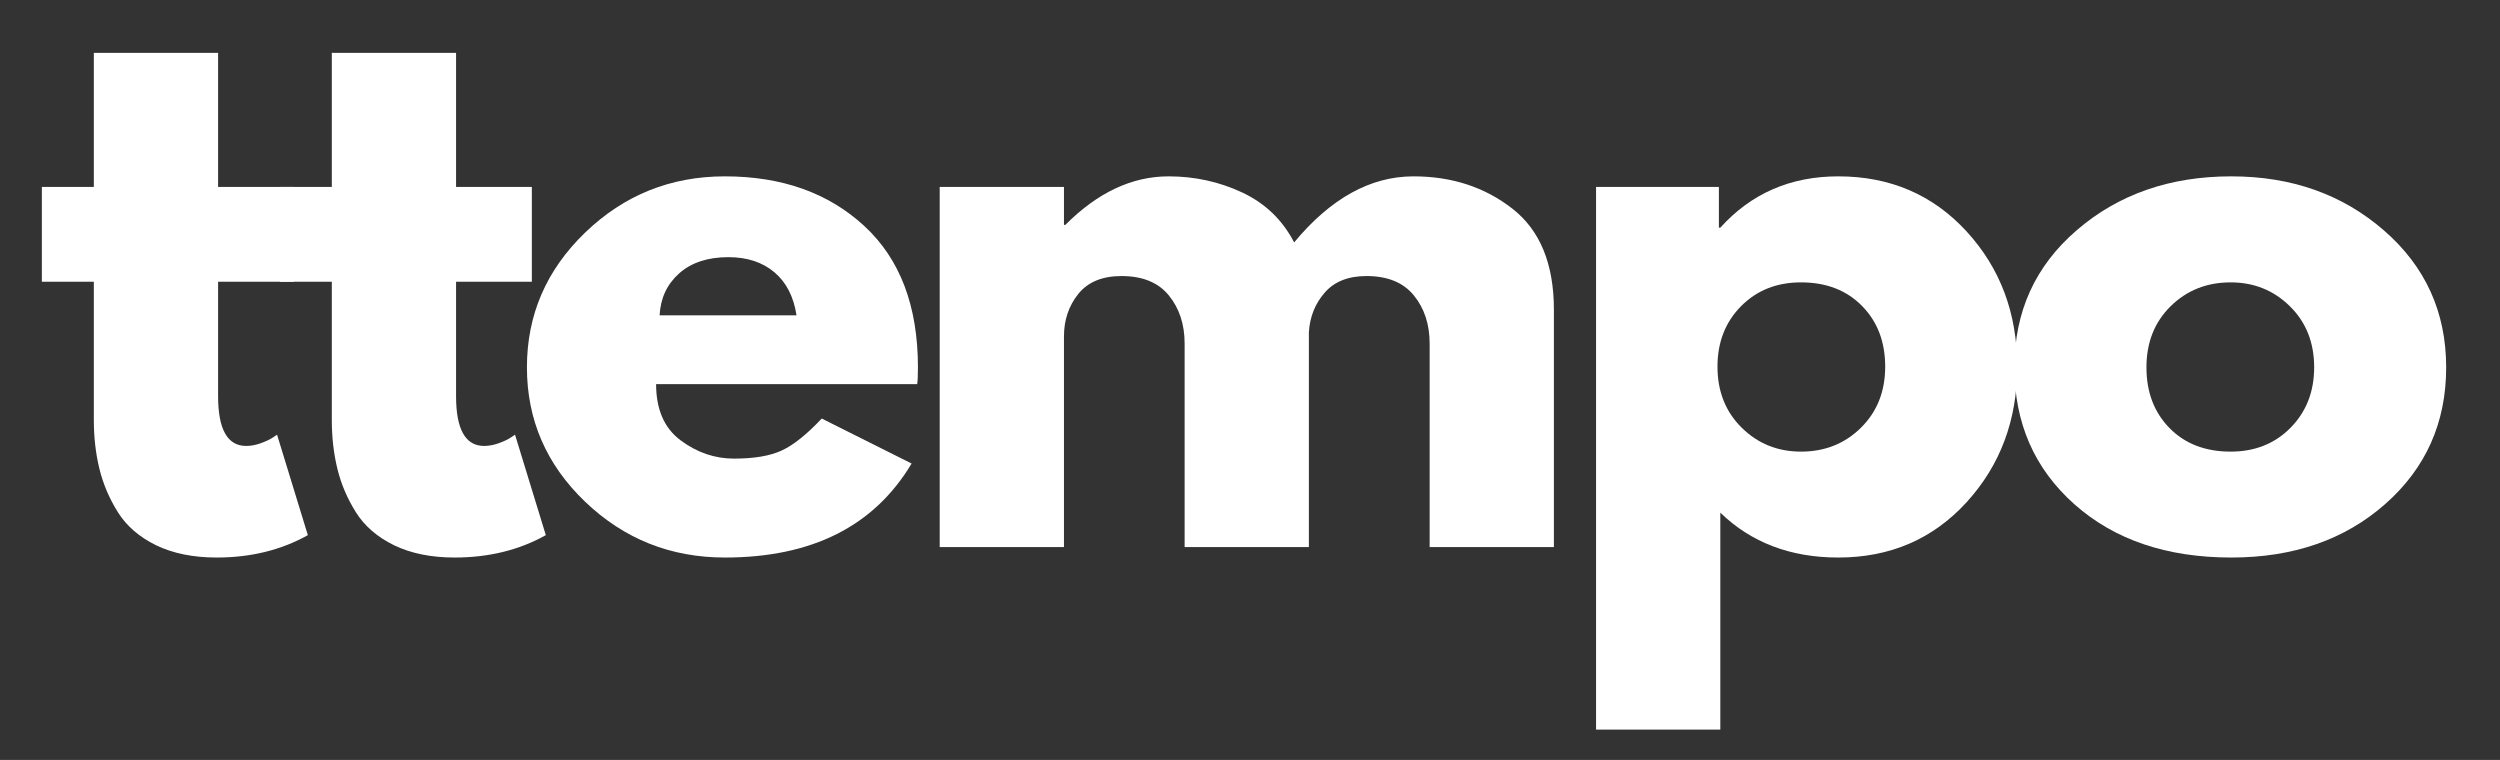
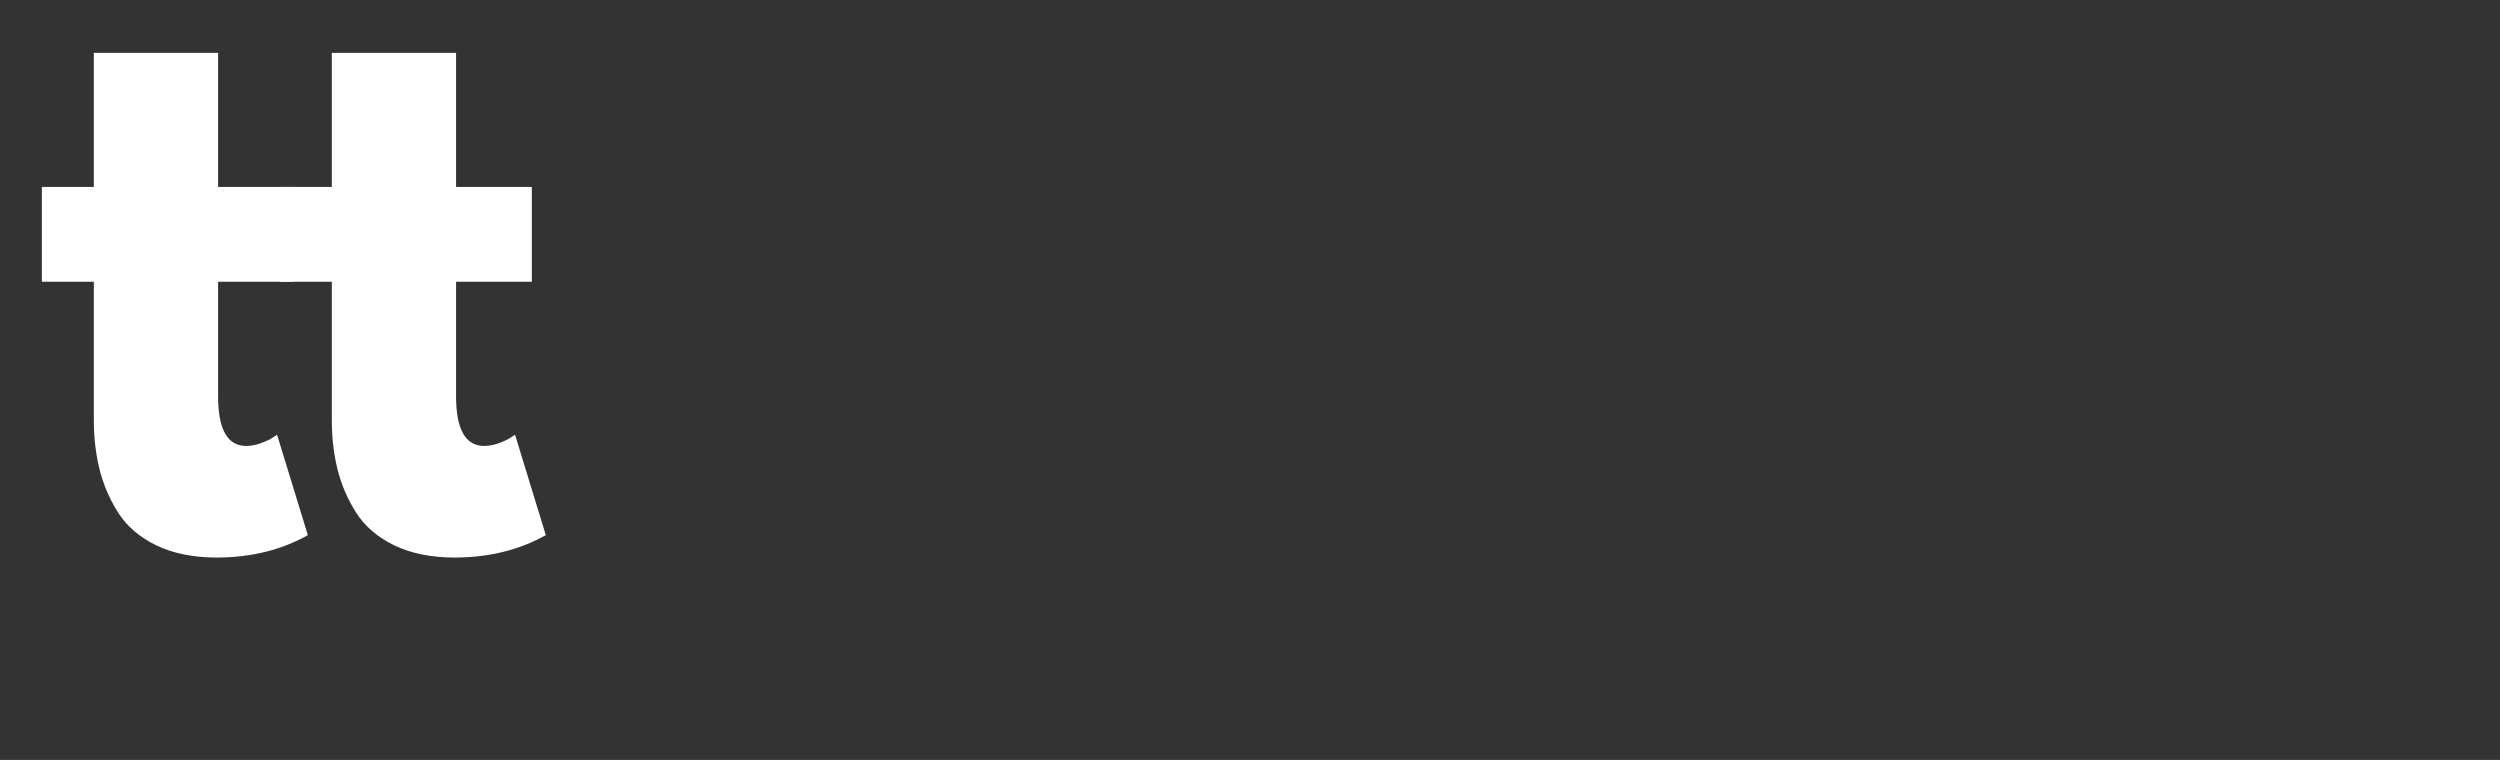
<svg xmlns="http://www.w3.org/2000/svg" width="477" zoomAndPan="magnify" viewBox="0 0 357.75 108.75" height="145" preserveAspectRatio="xMidYMid meet" version="1.2">
  <rect x="0" y="0" width="357.75" height="108.75" fill="#333333" stroke="none" />
  <defs />
  <g id="0226549fc5">
    <g style="fill:#ffffff;fill-opacity:1;">
      <g transform="translate(4.381, 78.283)">
        <path style="stroke:none" d="M 9.047 -51.531 L 9.047 -70.719 L 26.828 -70.719 L 26.828 -51.531 L 37.672 -51.531 L 37.672 -37.969 L 26.828 -37.969 L 26.828 -21.594 C 26.828 -16.844 28.164 -14.469 30.844 -14.469 C 31.508 -14.469 32.207 -14.598 32.938 -14.859 C 33.676 -15.129 34.25 -15.398 34.656 -15.672 L 35.266 -16.078 L 39.672 -1.703 C 35.859 0.43 31.508 1.5 26.625 1.5 C 23.27 1.5 20.383 0.914 17.969 -0.25 C 15.562 -1.426 13.738 -3 12.5 -4.969 C 11.258 -6.945 10.375 -9.023 9.844 -11.203 C 9.312 -13.379 9.047 -15.707 9.047 -18.188 L 9.047 -37.969 L 1.609 -37.969 L 1.609 -51.531 Z M 9.047 -51.531 " />
      </g>
    </g>
    <g style="fill:#ffffff;fill-opacity:1;">
      <g transform="translate(38.435, 78.283)">
        <path style="stroke:none" d="M 9.047 -51.531 L 9.047 -70.719 L 26.828 -70.719 L 26.828 -51.531 L 37.672 -51.531 L 37.672 -37.969 L 26.828 -37.969 L 26.828 -21.594 C 26.828 -16.844 28.164 -14.469 30.844 -14.469 C 31.508 -14.469 32.207 -14.598 32.938 -14.859 C 33.676 -15.129 34.25 -15.398 34.656 -15.672 L 35.266 -16.078 L 39.672 -1.703 C 35.859 0.43 31.508 1.5 26.625 1.5 C 23.27 1.5 20.383 0.914 17.969 -0.25 C 15.562 -1.426 13.738 -3 12.5 -4.969 C 11.258 -6.945 10.375 -9.023 9.844 -11.203 C 9.312 -13.379 9.047 -15.707 9.047 -18.188 L 9.047 -37.969 L 1.609 -37.969 L 1.609 -51.531 Z M 9.047 -51.531 " />
      </g>
    </g>
    <g style="fill:#ffffff;fill-opacity:1;">
      <g transform="translate(73.091, 78.283)">
-         <path style="stroke:none" d="M 58.156 -23.312 L 20.797 -23.312 C 20.797 -19.688 21.969 -17.004 24.312 -15.266 C 26.656 -13.523 29.195 -12.656 31.938 -12.656 C 34.82 -12.656 37.098 -13.039 38.766 -13.812 C 40.441 -14.582 42.352 -16.109 44.5 -18.391 L 57.359 -11.953 C 52.004 -2.984 43.098 1.5 30.641 1.5 C 22.867 1.5 16.203 -1.16 10.641 -6.484 C 5.086 -11.805 2.312 -18.219 2.312 -25.719 C 2.312 -33.219 5.086 -39.645 10.641 -45 C 16.203 -50.363 22.867 -53.047 30.641 -53.047 C 38.805 -53.047 45.453 -50.68 50.578 -45.953 C 55.703 -41.234 58.266 -34.488 58.266 -25.719 C 58.266 -24.508 58.227 -23.707 58.156 -23.312 Z M 21.297 -33.156 L 40.891 -33.156 C 40.484 -35.832 39.426 -37.891 37.719 -39.328 C 36.008 -40.766 33.816 -41.484 31.141 -41.484 C 28.191 -41.484 25.848 -40.711 24.109 -39.172 C 22.367 -37.629 21.43 -35.625 21.297 -33.156 Z M 21.297 -33.156 " />
-       </g>
+         </g>
    </g>
    <g style="fill:#ffffff;fill-opacity:1;">
      <g transform="translate(128.441, 78.283)">
-         <path style="stroke:none" d="M 6.031 0 L 6.031 -51.531 L 23.812 -51.531 L 23.812 -46.109 L 24.016 -46.109 C 28.629 -50.734 33.551 -53.047 38.781 -53.047 C 42.531 -53.047 46.047 -52.273 49.328 -50.734 C 52.609 -49.191 55.082 -46.812 56.75 -43.594 C 61.977 -49.895 67.672 -53.047 73.828 -53.047 C 79.316 -53.047 84.035 -51.504 87.984 -48.422 C 91.941 -45.336 93.922 -40.516 93.922 -33.953 L 93.922 0 L 76.141 0 L 76.141 -29.125 C 76.141 -31.875 75.383 -34.172 73.875 -36.016 C 72.375 -37.859 70.117 -38.781 67.109 -38.781 C 64.492 -38.781 62.5 -37.988 61.125 -36.406 C 59.75 -34.832 58.992 -32.941 58.859 -30.734 L 58.859 0 L 41.078 0 L 41.078 -29.125 C 41.078 -31.875 40.32 -34.172 38.812 -36.016 C 37.312 -37.859 35.055 -38.781 32.047 -38.781 C 29.297 -38.781 27.234 -37.926 25.859 -36.219 C 24.492 -34.508 23.812 -32.484 23.812 -30.141 L 23.812 0 Z M 6.031 0 " />
-       </g>
+         </g>
    </g>
    <g style="fill:#ffffff;fill-opacity:1;">
      <g transform="translate(222.365, 78.283)">
-         <path style="stroke:none" d="M 59.062 -45.156 C 63.883 -39.895 66.297 -33.445 66.297 -25.812 C 66.297 -18.176 63.883 -11.711 59.062 -6.422 C 54.238 -1.141 48.113 1.5 40.688 1.5 C 33.852 1.5 28.227 -0.641 23.812 -4.922 L 23.812 26.125 L 6.031 26.125 L 6.031 -51.531 L 23.609 -51.531 L 23.609 -45.703 L 23.812 -45.703 C 28.227 -50.598 33.852 -53.047 40.688 -53.047 C 48.113 -53.047 54.238 -50.414 59.062 -45.156 Z M 43.938 -17.078 C 46.25 -19.359 47.406 -22.27 47.406 -25.812 C 47.406 -29.363 46.301 -32.258 44.094 -34.5 C 41.883 -36.75 38.973 -37.875 35.359 -37.875 C 31.879 -37.875 29.016 -36.734 26.766 -34.453 C 24.523 -32.18 23.406 -29.301 23.406 -25.812 C 23.406 -22.27 24.562 -19.359 26.875 -17.078 C 29.188 -14.797 32.016 -13.656 35.359 -13.656 C 38.773 -13.656 41.633 -14.797 43.938 -17.078 Z M 43.938 -17.078 " />
-       </g>
+         </g>
    </g>
    <g style="fill:#ffffff;fill-opacity:1;">
      <g transform="translate(285.953, 78.283)">
-         <path style="stroke:none" d="M 10.891 -6.125 C 5.172 -11.219 2.312 -17.75 2.312 -25.719 C 2.312 -33.688 5.289 -40.234 11.25 -45.359 C 17.207 -50.484 24.57 -53.047 33.344 -53.047 C 41.988 -53.047 49.273 -50.461 55.203 -45.297 C 61.129 -40.141 64.094 -33.609 64.094 -25.703 C 64.094 -17.805 61.191 -11.297 55.391 -6.172 C 49.598 -1.055 42.25 1.5 33.344 1.5 C 24.102 1.5 16.617 -1.039 10.891 -6.125 Z M 24.656 -34.453 C 22.352 -32.18 21.203 -29.27 21.203 -25.719 C 21.203 -22.164 22.305 -19.266 24.516 -17.016 C 26.723 -14.773 29.633 -13.656 33.25 -13.656 C 36.727 -13.656 39.586 -14.797 41.828 -17.078 C 44.078 -19.359 45.203 -22.238 45.203 -25.719 C 45.203 -29.27 44.047 -32.18 41.734 -34.453 C 39.422 -36.734 36.594 -37.875 33.25 -37.875 C 29.832 -37.875 26.969 -36.734 24.656 -34.453 Z M 24.656 -34.453 " />
-       </g>
+         </g>
    </g>
  </g>
</svg>